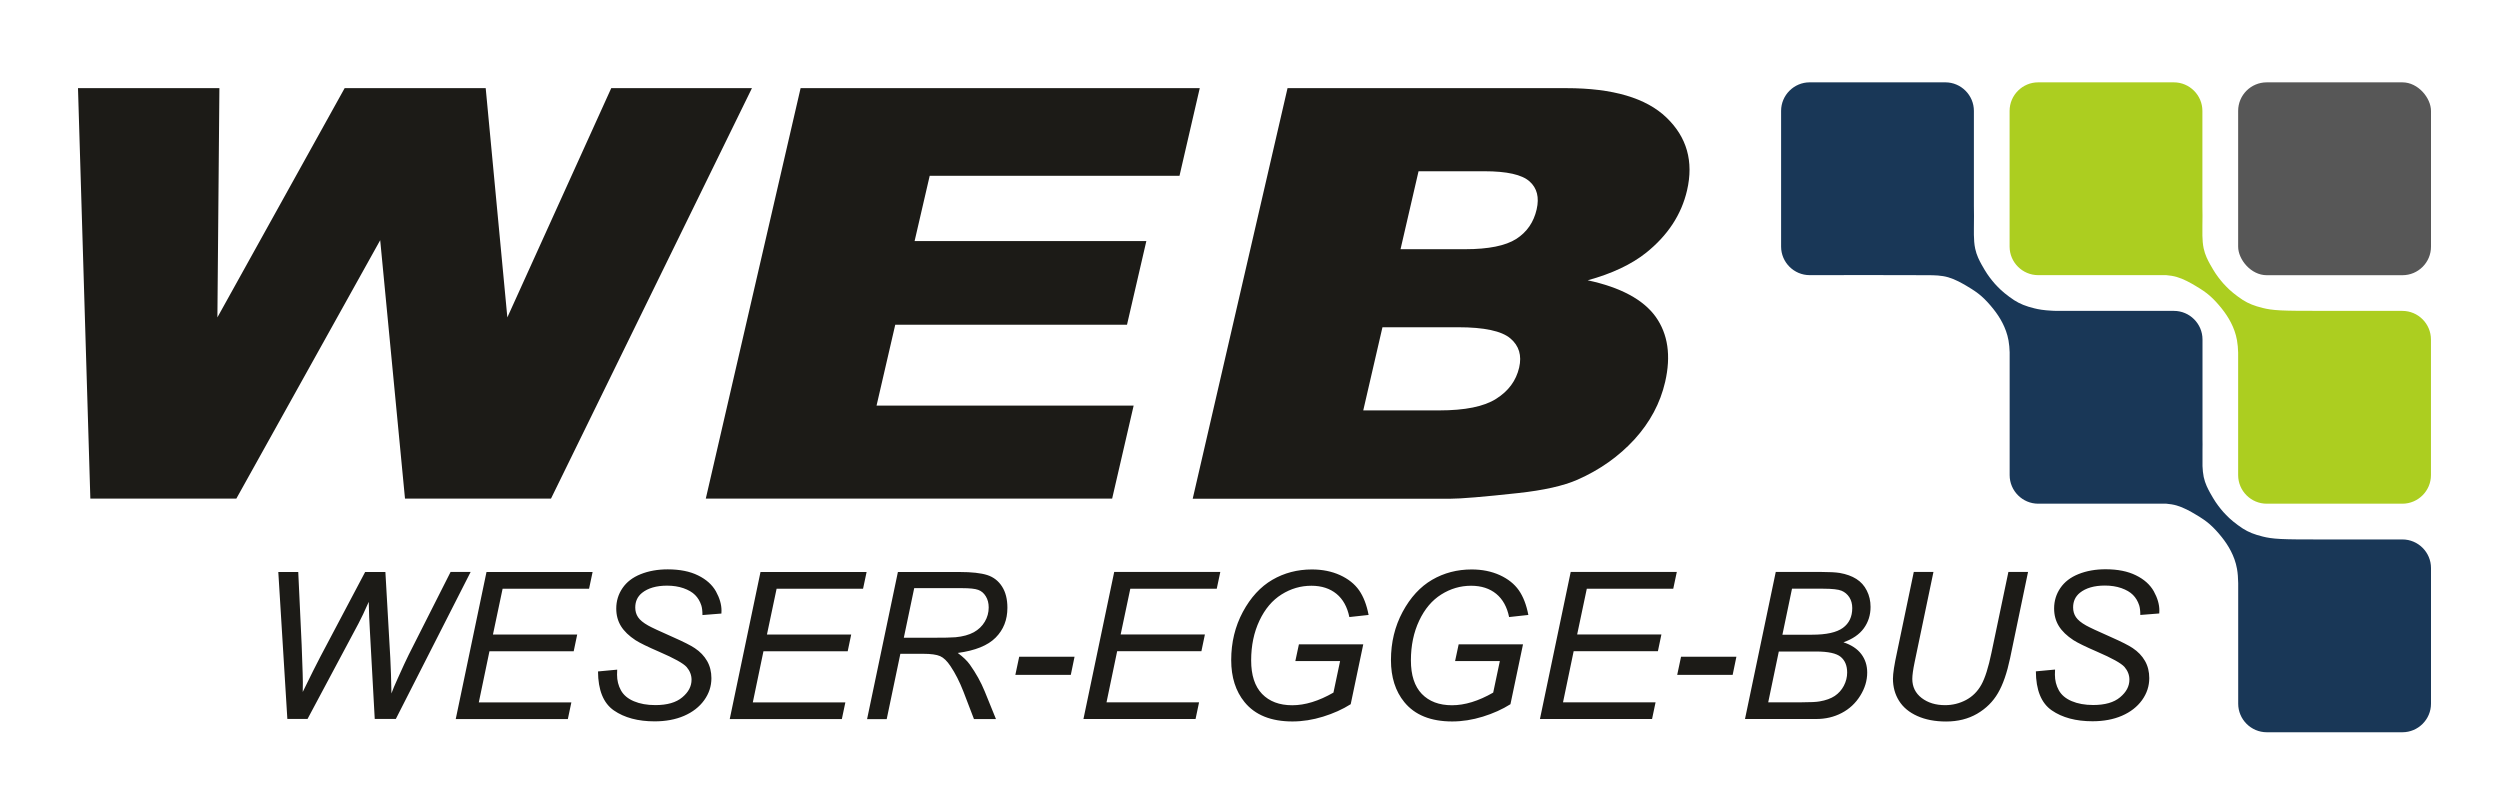
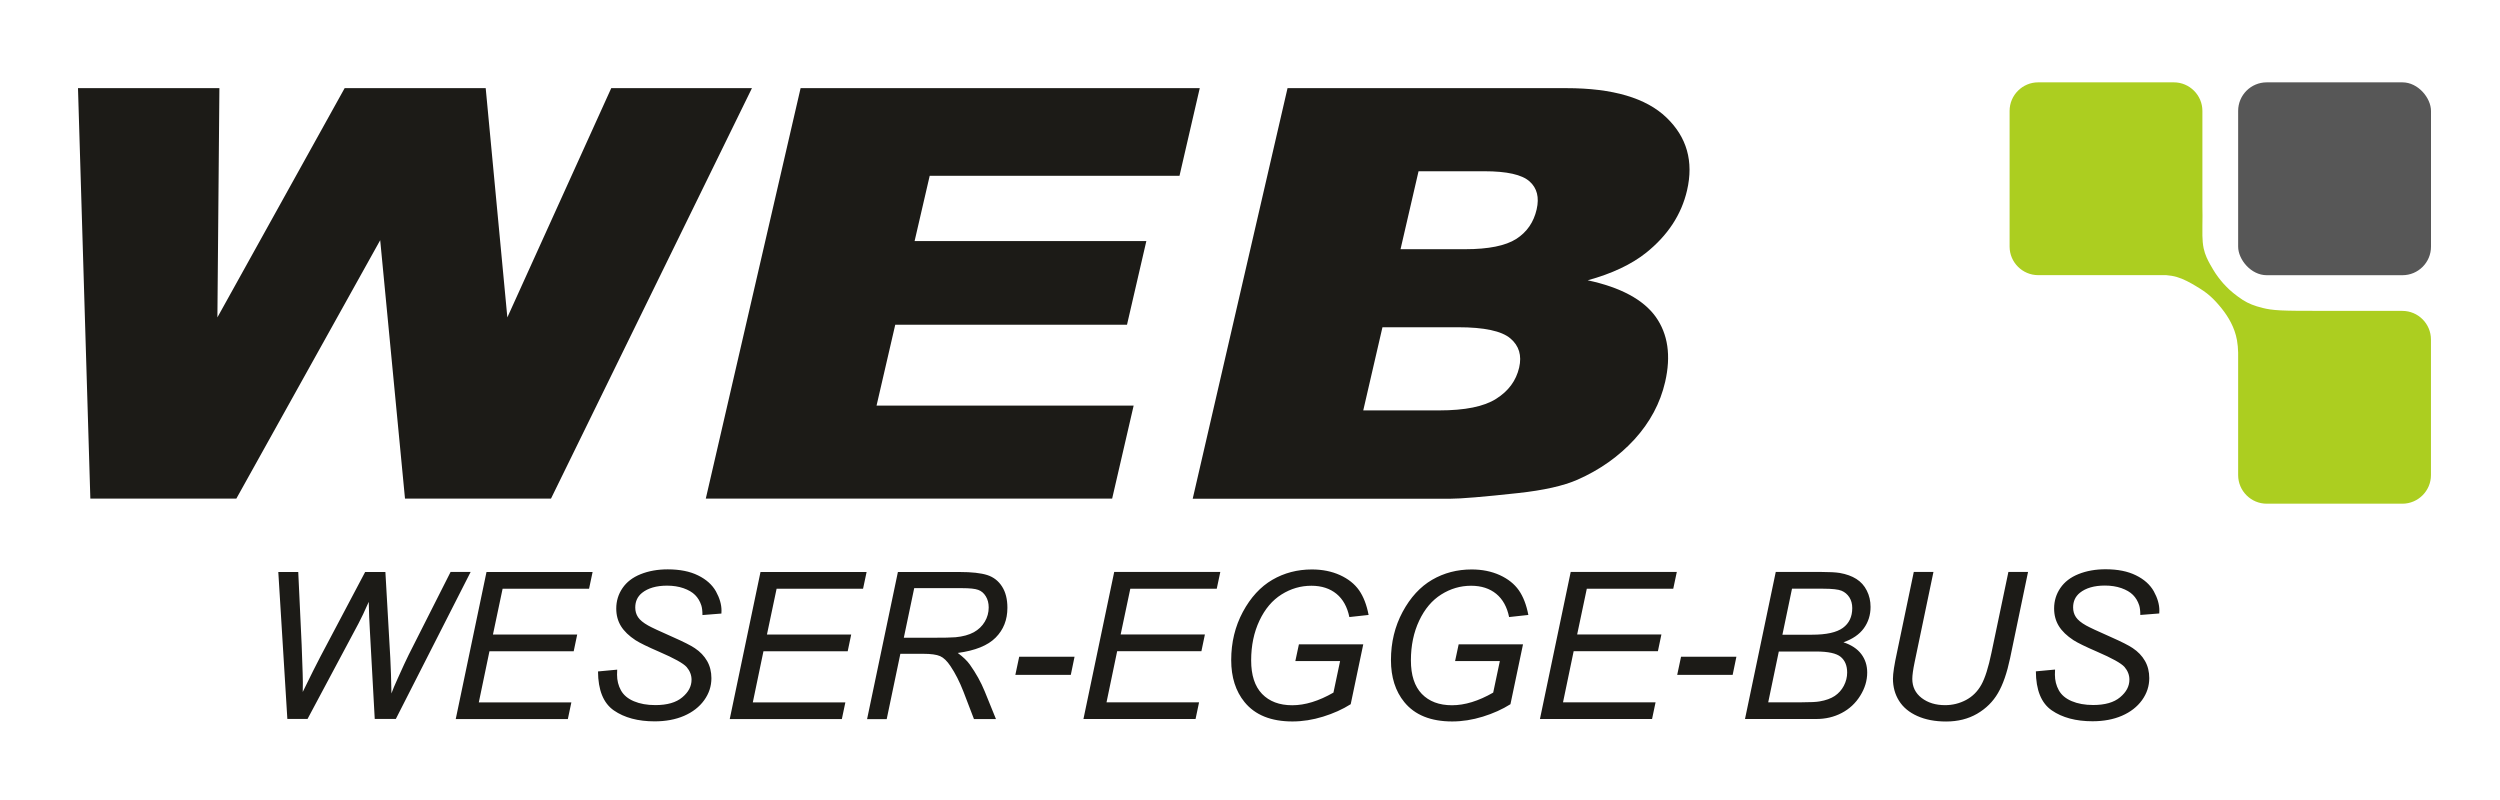
<svg xmlns="http://www.w3.org/2000/svg" xml:space="preserve" width="500mm" height="160mm" style="shape-rendering:geometricPrecision; text-rendering:geometricPrecision; image-rendering:optimizeQuality; fill-rule:evenodd; clip-rule:evenodd" viewBox="0 0 50000 16000">
  <defs>
    <style type="text/css">
   
    .fil2 {fill:#193757}
    .fil0 {fill:#575757}
    .fil1 {fill:#ACCE20}
    .fil3 {fill:#1C1B17;fill-rule:nonzero}
   
  </style>
  </defs>
  <g id="Ebene_x0020_1">
    <rect class="fil0" x="44763" y="1647" width="3857" height="3857" rx="571" ry="571" />
    <path class="fil1" d="M46315 6218l1733 0c314,0 571,257 571,571l0 2714c0,314 -257,571 -571,571l-2714 0c-314,0 -571,-257 -571,-571l0 -2451c-3,-87 -9,-169 -23,-246 -24,-135 -69,-252 -122,-355 -53,-103 -113,-192 -184,-281 -71,-89 -152,-179 -235,-252 -83,-73 -168,-129 -279,-195 -111,-67 -248,-144 -386,-184 -70,-20 -141,-30 -210,-36l-2561 0c-314,0 -571,-257 -571,-571l0 -2714c0,-314 257,-571 571,-571l2714 0c314,0 571,257 571,571l0 1916c1,61 2,122 2,181 0,60 -1,118 -2,206l0 194c2,83 8,172 25,252 28,133 85,240 129,320 45,80 77,133 110,183 33,49 68,95 102,137 34,42 68,81 108,121 39,40 83,83 141,130 58,47 129,100 191,140 63,40 117,67 181,93 64,25 137,49 222,69 85,21 181,39 360,48 178,9 439,9 699,9l-1 1z" />
-     <path class="fil2" d="M46314 10789l1735 0c314,0 571,257 571,571l0 2714c0,314 -257,571 -571,571l-2714 0c-314,0 -571,-257 -571,-571l0 -2412c-2,-101 -8,-197 -24,-285 -24,-135 -69,-252 -122,-355 -53,-103 -113,-192 -184,-281 -71,-89 -152,-179 -235,-252 -83,-73 -168,-129 -279,-195 -111,-67 -248,-144 -386,-184 -69,-20 -139,-30 -207,-36l-2563 0c-314,0 -571,-257 -571,-571l0 -2458c-3,-82 -9,-160 -22,-232 -24,-135 -69,-252 -122,-355 -53,-103 -113,-192 -184,-281 -71,-89 -152,-179 -235,-252 -83,-73 -168,-129 -279,-195 -111,-67 -248,-144 -386,-184 -138,-40 -278,-41 -402,-42 -790,-5 -1580,-1 -2370,-1 -314,0 -571,-257 -571,-571l0 -2714c0,-314 257,-571 571,-571l2714 0c314,0 571,257 571,571l0 1892c1,71 2,142 2,211 0,69 -1,136 -2,249l0 5 0 122c1,90 7,189 26,277 28,133 85,240 129,320 45,80 77,133 110,183 33,49 68,95 102,137 34,42 68,81 108,121 39,40 83,83 141,130 58,47 129,100 191,140 63,40 117,67 181,93 64,25 137,49 222,69 85,21 181,39 360,48 25,1 51,2 79,3l2352 0c314,0 571,257 571,571l0 1991c0,36 1,71 1,106 0,35 0,69 -1,110l0 326c3,73 10,148 24,217 28,133 85,240 129,320 45,80 77,133 110,183 33,49 68,95 102,137 34,42 68,81 108,121 39,40 83,83 141,130 58,47 129,100 191,140 63,40 117,67 181,93 64,25 137,49 222,69 85,21 181,39 360,48 178,9 439,9 699,9l-1 1z" />
    <path class="fil3" d="M1560 1763l2828 0 -40 4585 2545 -4585 2821 0 433 4585 2078 -4585 2814 0 -4019 8209 -2920 0 -496 -5168 -2877 5168 -2920 0 -247 -8209zm14454 0l7981 0 -405 1753 -4996 0 -302 1305 4635 0 -387 1674 -4635 0 -374 1617 5142 0 -430 1860 -8127 0 1896 -8209zm9736 0l5577 0c929,0 1597,197 2003,589 408,392 545,877 411,1455 -112,485 -386,902 -821,1250 -291,231 -679,415 -1166,549 659,141 1112,386 1360,730 246,346 309,780 189,1302 -98,426 -303,808 -613,1149 -312,340 -690,608 -1140,807 -277,122 -675,212 -1193,268 -688,75 -1142,113 -1361,113l-5142 0 1896 -8209zm2261 3221l1295 0c465,0 804,-69 1019,-205 214,-138 349,-334 408,-591 55,-239 9,-426 -142,-560 -153,-136 -454,-203 -905,-203l-1315 0 -360 1558zm-745 3224l1519 0c514,0 893,-76 1137,-231 247,-155 400,-363 461,-625 56,-243 -2,-438 -177,-585 -175,-147 -521,-222 -1044,-222l-1513 0 -384 1663z" />
    <path class="fil3" d="M5747 14380l-181 -2940 399 0 68 1454c3,70 10,258 20,565 3,86 4,146 4,181 0,23 -1,89 -2,199 163,-334 281,-570 353,-706l895 -1693 405 0 98 1719c11,196 18,433 23,710 24,-68 66,-170 128,-305 98,-218 170,-374 217,-468l838 -1657 401 0 -1496 2940 -422 0 -98 -1781c-10,-152 -17,-340 -22,-561 -82,186 -150,331 -205,433l-1019 1909 -405 0zm3368 0l615 -2940 2122 0 -71 335 -1729 0 -193 915 1685 0 -70 335 -1685 0 -213 1023 1851 0 -70 333 -2244 0zm2844 -951l385 -36 -3 102c0,114 26,218 78,312 52,94 138,167 259,218 120,51 263,77 429,77 235,0 415,-51 538,-155 124,-103 186,-220 186,-353 0,-92 -33,-176 -98,-253 -67,-75 -250,-176 -548,-305 -231,-100 -389,-177 -473,-231 -133,-87 -230,-181 -293,-283 -63,-103 -94,-219 -94,-351 0,-151 42,-288 125,-409 83,-122 204,-215 364,-279 160,-64 340,-96 541,-96 240,0 442,40 606,121 164,80 283,187 358,320 74,134 111,262 111,383 0,12 -1,32 -2,60l-379 30c0,-83 -8,-148 -23,-194 -27,-82 -68,-151 -124,-207 -56,-56 -133,-101 -232,-136 -98,-34 -208,-51 -329,-51 -214,0 -381,49 -500,144 -91,74 -136,171 -136,293 0,73 18,137 56,194 38,57 105,112 203,167 69,39 234,116 495,231 212,94 357,167 437,221 107,71 189,157 246,257 58,101 86,216 86,344 0,160 -48,306 -145,441 -97,134 -231,238 -402,312 -171,74 -368,110 -588,110 -333,0 -605,-73 -815,-218 -210,-145 -316,-406 -318,-783zm2636 951l615 -2940 2122 0 -71 335 -1729 0 -193 915 1685 0 -70 335 -1685 0 -213 1023 1851 0 -70 333 -2244 0zm2747 0l616 -2940 1233 0c244,0 428,21 554,61 126,41 225,118 296,230 72,112 107,254 107,425 0,240 -78,438 -235,596 -156,158 -409,260 -758,307 107,79 188,157 242,233 123,173 222,351 297,535l225 554 -440 0 -210 -548c-77,-198 -164,-369 -261,-513 -67,-100 -135,-166 -205,-197 -70,-31 -183,-47 -339,-47l-457 0 -273 1306 -393 0zm733 -1625l544 0c251,0 415,-3 491,-10 149,-14 270,-48 366,-100 94,-52 168,-123 220,-211 52,-88 78,-183 78,-285 0,-86 -19,-160 -58,-223 -39,-64 -90,-107 -153,-129 -62,-23 -170,-34 -320,-34l-959 0 -208 993zm2232 742l77 -363 1107 0 -75 363 -1109 0zm1362 882l615 -2940 2122 0 -71 335 -1729 0 -193 915 1685 0 -70 335 -1685 0 -213 1023 1851 0 -70 333 -2244 0zm4238 -1159l71 -333 1287 0 -251 1197c-162,102 -346,185 -553,249 -207,64 -411,96 -612,96 -428,0 -748,-129 -958,-387 -178,-218 -267,-498 -267,-841 0,-353 78,-674 233,-963 156,-290 353,-504 590,-642 237,-138 501,-207 791,-207 209,0 396,38 562,113 166,76 292,177 381,303 88,126 152,291 191,494l-385 42c-41,-201 -127,-357 -257,-464 -131,-107 -298,-162 -503,-162 -213,0 -411,58 -596,174 -185,116 -332,290 -442,523 -110,233 -166,498 -166,796 0,296 73,519 218,670 146,151 347,227 604,227 255,0 531,-84 824,-253l133 -631 -895 0zm3195 0l71 -333 1287 0 -251 1197c-162,102 -346,185 -553,249 -207,64 -411,96 -612,96 -428,0 -748,-129 -958,-387 -178,-218 -267,-498 -267,-841 0,-353 78,-674 233,-963 156,-290 353,-504 590,-642 237,-138 501,-207 791,-207 209,0 396,38 562,113 166,76 292,177 381,303 88,126 152,291 191,494l-385 42c-41,-201 -127,-357 -257,-464 -131,-107 -298,-162 -503,-162 -213,0 -411,58 -596,174 -185,116 -332,290 -442,523 -110,233 -166,498 -166,796 0,296 73,519 218,670 146,151 347,227 604,227 255,0 531,-84 824,-253l133 -631 -895 0zm1697 1159l615 -2940 2122 0 -71 335 -1729 0 -193 915 1685 0 -70 335 -1685 0 -213 1023 1851 0 -70 333 -2244 0zm2745 -882l77 -363 1107 0 -75 363 -1109 0zm1356 882l615 -2940 911 0c166,0 289,7 369,20 131,23 242,63 332,120 90,57 160,134 209,233 50,98 75,207 75,326 0,162 -45,304 -134,427 -89,123 -225,216 -408,281 159,52 278,131 357,236 79,105 118,228 118,368 0,162 -47,317 -140,465 -92,149 -216,264 -369,344 -153,81 -324,121 -512,121l-1424 0zm746 -1685l596 0c285,0 489,-45 615,-136 125,-91 188,-223 188,-397 0,-83 -20,-155 -58,-215 -39,-60 -91,-104 -155,-131 -65,-27 -187,-41 -366,-41l-626 0 -192 921zm-283 1352l670 0c178,0 298,-6 359,-18 125,-21 226,-58 303,-109 77,-52 138,-120 182,-204 44,-84 66,-173 66,-264 0,-138 -43,-242 -129,-314 -86,-71 -251,-107 -492,-107l-746 0 -212 1017zm2912 -2608l394 0 -377 1807c-31,149 -46,261 -46,333 0,158 62,285 186,381 125,96 281,144 470,144 149,0 289,-35 418,-103 129,-69 231,-170 306,-304 75,-134 142,-347 203,-640l339 -1618 393 0 -359 1725c-62,294 -142,527 -243,699 -100,172 -239,309 -417,413 -178,103 -384,155 -620,155 -222,0 -414,-37 -576,-110 -163,-73 -285,-175 -366,-305 -81,-130 -121,-277 -121,-442 0,-103 27,-280 82,-531l335 -1605zm2441 1989l385 -36 -3 102c0,114 26,218 78,312 52,94 138,167 259,218 120,51 263,77 429,77 235,0 415,-51 538,-155 124,-103 186,-220 186,-353 0,-92 -33,-176 -98,-253 -67,-75 -250,-176 -548,-305 -231,-100 -389,-177 -473,-231 -133,-87 -230,-181 -293,-283 -63,-103 -94,-219 -94,-351 0,-151 42,-288 125,-409 83,-122 204,-215 364,-279 160,-64 340,-96 541,-96 240,0 442,40 606,121 164,80 283,187 358,320 74,134 111,262 111,383 0,12 -1,32 -2,60l-379 30c0,-83 -8,-148 -23,-194 -27,-82 -68,-151 -124,-207 -56,-56 -133,-101 -232,-136 -98,-34 -208,-51 -329,-51 -214,0 -381,49 -500,144 -91,74 -136,171 -136,293 0,73 18,137 56,194 38,57 105,112 203,167 69,39 234,116 495,231 212,94 357,167 437,221 107,71 189,157 246,257 58,101 86,216 86,344 0,160 -48,306 -145,441 -97,134 -231,238 -402,312 -171,74 -368,110 -588,110 -333,0 -605,-73 -815,-218 -210,-145 -316,-406 -318,-783z" />
  </g>
</svg>